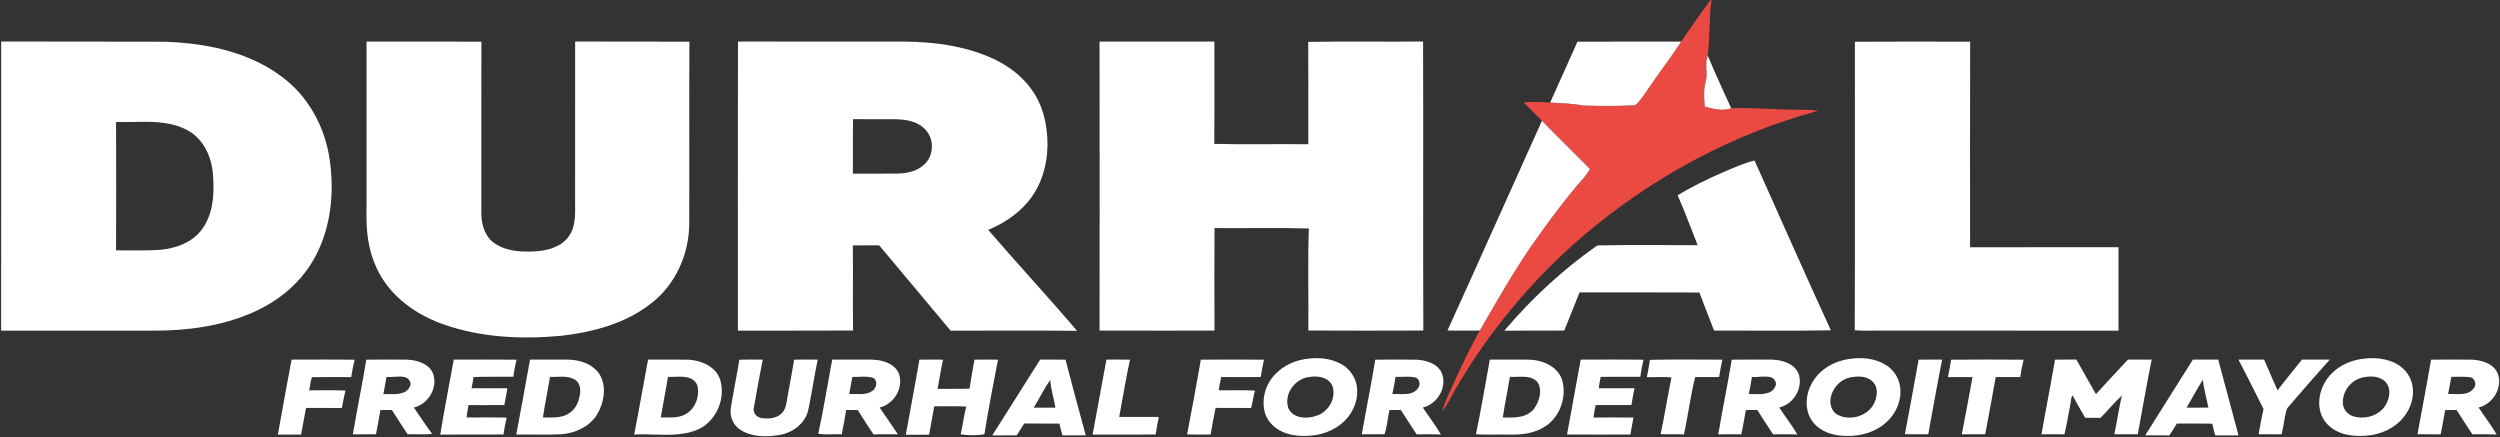
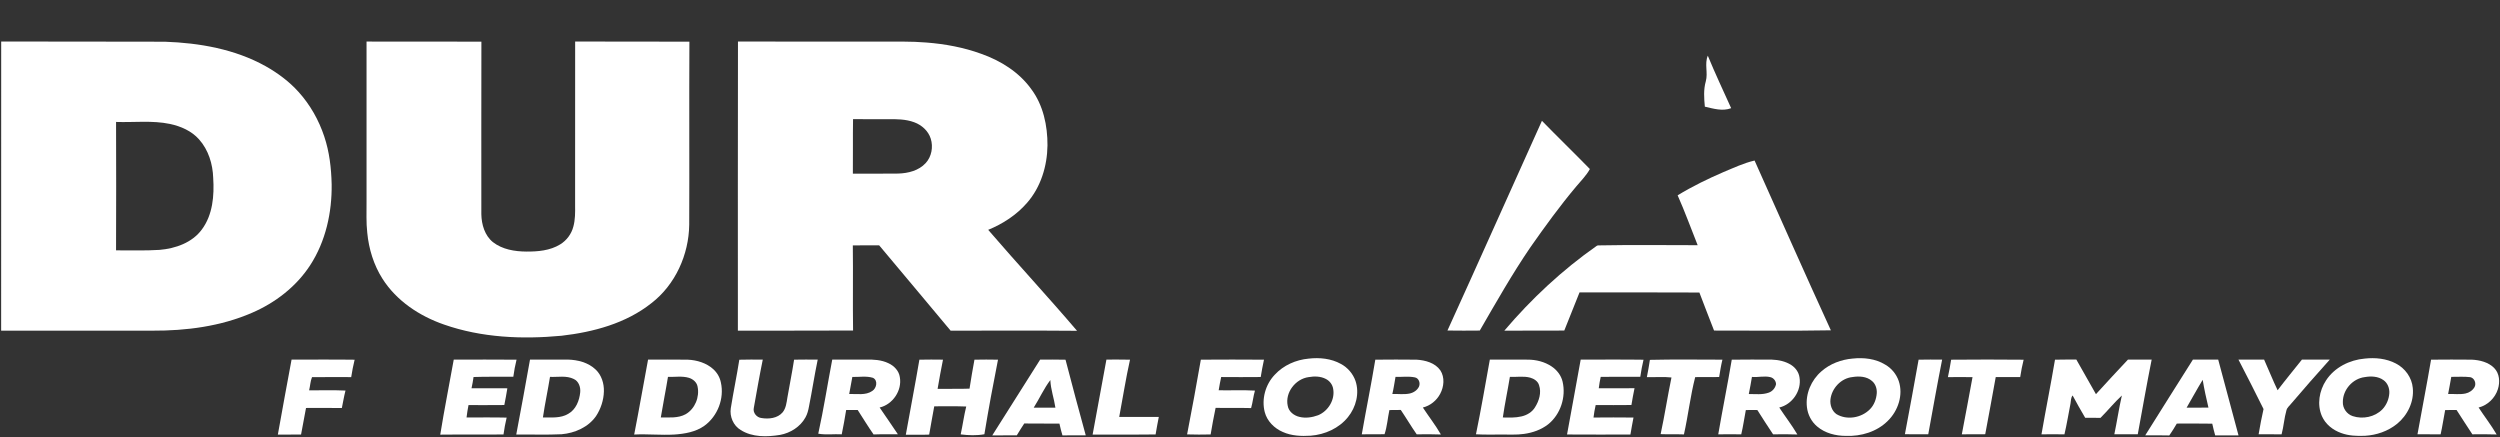
<svg xmlns="http://www.w3.org/2000/svg" width="2836pt" height="496pt" viewBox="0 0 2836 496">
  <rect x="0" y="0" width="2836" height="496" fill="#333333" stroke="none" />
  <g id="#ea4a42ff">
-     <path fill="#ea4a42" opacity="1.00" d=" M 1940.41 0.00 L 1941.46 0.00 C 1938.71 20.95 1939.69 42.18 1937.33 63.16 C 1933.40 72.51 1937.75 82.71 1935.06 92.25 C 1932.37 101.60 1933.08 111.45 1933.97 121.01 C 1943.68 123.21 1954.04 126.50 1963.82 122.71 C 1985.88 122.12 2007.93 123.78 2029.97 124.35 C 2040.78 124.86 2051.69 123.86 2062.40 125.74 C 1964.32 152.20 1873.00 201.96 1795.79 267.76 C 1738.02 317.28 1688.60 376.56 1650.49 442.43 C 1645.83 450.41 1642.25 459.10 1636.19 466.18 C 1639.47 453.80 1645.83 442.55 1650.82 430.82 C 1659.44 411.89 1668.49 393.13 1678.66 374.98 C 1697.18 342.98 1715.41 310.75 1736.29 280.21 C 1752.70 256.84 1769.46 233.68 1787.85 211.82 C 1793.24 205.26 1799.47 199.30 1803.55 191.75 C 1785.60 173.35 1767.11 155.47 1749.17 137.06 C 1742.28 130.14 1735.30 123.31 1728.50 116.31 C 1738.46 114.90 1748.50 116.01 1758.50 116.34 C 1771.00 117.01 1783.58 117.33 1795.92 119.69 C 1814.93 120.27 1833.99 120.54 1853.00 119.36 C 1855.53 119.56 1857.17 117.40 1858.74 115.74 C 1862.65 111.23 1865.77 106.11 1869.29 101.29 C 1881.53 83.03 1895.23 65.78 1907.03 47.21 C 1917.85 31.26 1929.05 15.57 1940.41 0.00 Z" />
-   </g>
+     </g>
  <g id="#ffffffff">
    <path fill="#ffffff" opacity="1.00" d=" M 1.35 47.10 C 63.23 47.37 125.12 47.02 187.01 47.32 C 226.31 48.68 266.45 55.70 301.17 75.01 C 315.05 82.81 328.03 92.45 338.72 104.32 C 351.88 118.88 361.71 136.33 367.87 154.93 C 373.71 172.32 375.80 190.74 376.23 209.01 C 376.67 241.01 369.48 273.81 351.87 300.87 C 336.09 325.15 312.27 343.47 285.83 354.86 C 250.40 370.23 211.34 375.29 172.98 375.10 C 115.75 375.01 58.53 375.04 1.30 375.11 C 1.32 265.77 1.25 156.44 1.35 47.10 M 131.66 138.34 C 131.82 186.89 131.85 235.44 131.65 284.00 C 148.12 283.92 164.63 284.51 181.08 283.46 C 199.07 281.91 218.08 275.31 229.08 260.20 C 241.37 243.59 243.14 221.89 241.86 201.93 C 241.38 186.15 236.47 170.02 225.80 158.11 C 217.35 148.54 205.11 143.24 192.84 140.61 C 172.70 136.40 152.05 139.02 131.66 138.34 Z" />
    <path fill="#ffffff" opacity="1.00" d=" M 415.80 47.15 C 459.23 47.29 502.67 47.11 546.10 47.25 C 545.93 112.52 546.04 177.78 546.03 243.05 C 546.25 254.66 549.86 267.17 559.23 274.71 C 569.89 283.01 583.87 285.28 597.05 285.38 C 610.14 285.47 623.97 284.29 635.40 277.28 C 642.82 272.78 648.33 265.33 650.45 256.91 C 652.57 249.13 652.50 240.99 652.40 232.99 C 652.42 171.03 652.35 109.06 652.45 47.10 C 695.65 47.34 738.86 47.08 782.06 47.26 C 781.69 116.50 782.15 185.75 781.85 255.00 C 781.42 288.91 766.07 322.99 738.99 343.89 C 710.04 366.89 673.09 376.72 636.95 380.88 C 592.35 385.06 546.32 383.09 503.73 368.18 C 475.92 358.57 449.79 341.31 433.84 316.14 C 423.92 300.53 418.39 282.42 416.62 264.07 C 415.28 252.44 415.89 240.72 415.80 229.04 C 415.80 168.41 415.80 107.78 415.80 47.15 Z" />
    <path fill="#ffffff" opacity="1.00" d=" M 837.15 47.10 C 891.09 47.29 945.04 47.16 998.99 47.20 C 1016.35 47.29 1033.75 46.77 1051.07 48.25 C 1072.13 49.92 1093.12 53.75 1113.00 61.01 C 1135.09 68.78 1155.96 81.76 1169.79 100.99 C 1183.47 119.23 1188.39 142.57 1188.26 165.00 C 1187.96 188.39 1180.69 212.30 1165.10 230.09 C 1153.24 243.77 1137.69 253.92 1121.00 260.73 C 1154.17 299.28 1188.79 336.56 1221.79 375.26 C 1173.99 374.84 1126.19 375.16 1078.38 375.10 C 1051.32 342.88 1024.46 310.48 997.32 278.31 C 987.36 278.34 977.39 278.19 967.44 278.41 C 967.85 310.59 967.28 342.76 967.72 374.94 C 924.16 375.25 880.61 374.93 837.05 375.10 C 837.10 265.77 836.88 156.43 837.15 47.10 M 967.69 135.14 C 967.37 155.76 967.71 176.38 967.49 197.00 C 984.67 196.96 1001.85 197.11 1019.03 196.89 C 1030.24 196.55 1042.26 193.56 1050.09 185.01 C 1056.83 177.70 1058.81 166.67 1055.83 157.28 C 1053.10 148.54 1045.63 141.84 1037.17 138.73 C 1027.55 135.11 1017.12 135.11 1006.99 135.20 C 993.89 135.16 980.79 135.31 967.69 135.14 Z" />
-     <path fill="#ffffff" opacity="1.00" d=" M 1247.34 47.20 C 1290.76 47.17 1334.18 47.26 1377.60 47.15 C 1377.55 85.84 1377.84 124.53 1377.45 163.22 C 1413.01 164.08 1448.58 163.21 1484.15 163.63 C 1484.14 124.93 1484.32 86.23 1484.06 47.52 C 1527.48 46.69 1570.92 47.60 1614.35 47.08 C 1614.76 156.37 1614.18 265.67 1614.63 374.96 C 1571.15 375.13 1527.66 375.18 1484.18 374.93 C 1484.56 336.36 1483.41 297.77 1484.76 259.20 C 1449.10 258.13 1413.42 259.07 1377.76 258.74 C 1377.52 297.51 1377.55 336.28 1377.76 375.05 C 1334.28 375.03 1290.81 375.18 1247.34 374.99 C 1247.47 265.73 1247.50 156.46 1247.34 47.20 Z" />
-     <path fill="#ffffff" opacity="1.00" d=" M 1789.47 47.31 C 1828.65 47.10 1867.84 47.24 1907.03 47.21 C 1895.23 65.78 1881.53 83.03 1869.29 101.29 C 1865.77 106.11 1862.65 111.23 1858.74 115.74 C 1857.17 117.40 1855.53 119.56 1853.00 119.36 C 1833.99 120.54 1814.93 120.27 1795.92 119.69 C 1783.58 117.33 1771.00 117.01 1758.50 116.34 C 1768.78 93.31 1779.27 70.38 1789.47 47.31 Z" />
-     <path fill="#ffffff" opacity="1.00" d=" M 2104.19 47.36 C 2147.78 47.08 2191.36 47.19 2234.94 47.30 C 2234.68 125.03 2234.85 202.76 2234.85 280.50 C 2290.98 280.36 2347.12 280.55 2403.25 280.40 C 2403.25 311.97 2403.25 343.53 2403.25 375.10 C 2312.17 375.00 2221.09 375.09 2130.02 375.03 C 2121.34 375.15 2112.65 375.34 2104.01 374.62 C 2104.47 265.53 2104.13 156.44 2104.19 47.36 Z" />
    <path fill="#ffffff" opacity="1.00" d=" M 1935.06 92.25 C 1937.75 82.71 1933.40 72.51 1937.33 63.16 C 1945.61 83.25 1954.87 102.91 1963.82 122.71 C 1954.04 126.50 1943.68 123.21 1933.97 121.01 C 1933.08 111.45 1932.37 101.60 1935.06 92.25 Z" />
    <path fill="#ffffff" opacity="1.00" d=" M 1749.17 137.06 C 1767.11 155.47 1785.60 173.35 1803.55 191.75 C 1799.47 199.30 1793.24 205.26 1787.85 211.82 C 1769.46 233.68 1752.70 256.84 1736.29 280.21 C 1715.41 310.75 1697.18 342.98 1678.66 374.98 C 1666.43 375.08 1654.21 375.17 1641.99 374.95 C 1678.03 295.79 1713.38 216.33 1749.17 137.06 Z" />
    <path fill="#ffffff" opacity="1.00" d=" M 1955.06 195.22 C 1966.66 190.43 1978.11 184.95 1990.39 182.12 C 2019.18 246.34 2047.58 310.73 2076.93 374.70 C 2032.77 375.52 1988.60 374.91 1944.43 374.99 C 1938.92 360.59 1933.15 346.29 1927.79 331.84 C 1882.46 331.53 1837.14 331.81 1791.82 331.69 C 1786.03 346.11 1780.22 360.53 1774.52 374.98 C 1751.85 375.15 1729.19 374.98 1706.52 375.09 C 1737.26 338.93 1772.26 306.27 1811.15 279.01 C 1812.20 278.14 1813.63 278.49 1814.94 278.36 C 1851.90 277.62 1888.86 278.17 1925.83 278.15 C 1918.25 259.29 1911.41 240.14 1903.11 221.58 C 1919.69 211.43 1937.23 202.93 1955.06 195.22 Z" />
    <path fill="#ffffff" opacity="1.00" d=" M 1484.56 406.82 C 1496.95 405.39 1510.06 406.68 1521.10 412.83 C 1528.76 416.91 1534.81 423.93 1537.68 432.13 C 1542.38 446.07 1538.29 461.92 1529.15 473.15 C 1518.95 485.89 1502.93 492.99 1486.87 494.25 C 1476.19 494.94 1465.07 494.48 1455.17 490.01 C 1445.59 485.88 1437.39 477.75 1434.72 467.48 C 1430.91 452.63 1435.54 436.13 1446.09 425.09 C 1455.98 414.33 1470.13 408.14 1484.56 406.82 M 1484.59 427.79 C 1469.68 429.75 1457.55 445.30 1460.79 460.29 C 1461.85 466.86 1467.82 471.46 1474.02 472.90 C 1481.05 474.66 1488.51 473.52 1495.24 471.06 C 1506.66 466.39 1514.61 453.51 1512.36 441.16 C 1511.64 436.34 1508.40 432.10 1504.10 429.90 C 1498.14 426.78 1491.08 426.65 1484.59 427.79 Z" />
    <path fill="#ffffff" opacity="1.00" d=" M 2101.56 406.76 C 2114.14 405.41 2127.54 406.85 2138.51 413.59 C 2145.70 417.65 2151.23 424.43 2153.93 432.22 C 2159.26 448.05 2153.19 466.14 2141.44 477.50 C 2129.12 489.84 2111.15 495.12 2094.02 494.47 C 2082.39 494.49 2070.30 491.43 2061.32 483.75 C 2054.85 478.32 2050.74 470.33 2049.79 461.96 C 2047.93 446.73 2054.72 431.14 2066.24 421.22 C 2075.99 412.63 2088.69 407.86 2101.56 406.76 M 2101.47 427.73 C 2088.55 429.01 2077.89 440.42 2076.47 453.13 C 2075.80 459.28 2078.07 466.11 2083.24 469.77 C 2095.16 476.98 2111.64 474.04 2121.25 464.26 C 2126.03 459.46 2128.51 452.75 2129.00 446.08 C 2129.34 440.98 2127.64 435.57 2123.63 432.23 C 2117.64 426.95 2108.99 426.48 2101.47 427.73 Z" />
    <path fill="#ffffff" opacity="1.00" d=" M 2682.59 406.78 C 2694.54 405.45 2707.12 406.70 2717.90 412.36 C 2728.29 417.68 2736.03 428.32 2737.05 440.06 C 2738.71 455.68 2731.06 471.30 2718.99 480.99 C 2708.81 489.19 2695.90 493.61 2682.93 494.36 C 2673.77 494.76 2664.36 494.44 2655.69 491.18 C 2646.39 487.87 2637.96 481.21 2633.96 472.03 C 2628.24 458.91 2630.95 443.27 2638.65 431.54 C 2648.24 416.81 2665.35 408.26 2682.59 406.78 M 2682.52 427.80 C 2668.83 429.49 2657.66 442.19 2657.73 455.97 C 2657.40 463.05 2662.22 469.89 2668.95 472.06 C 2680.35 475.82 2693.95 473.10 2702.47 464.46 C 2707.21 459.54 2710.03 452.82 2710.45 446.02 C 2710.77 440.40 2708.51 434.47 2703.80 431.20 C 2697.71 426.79 2689.66 426.54 2682.52 427.80 Z" />
    <path fill="#ffffff" opacity="1.00" d=" M 315.19 493.01 C 320.18 464.61 325.55 436.28 330.76 407.92 C 354.61 408.00 378.45 407.72 402.29 408.06 C 400.68 414.57 399.45 421.17 398.40 427.79 C 383.58 427.86 368.76 427.61 353.95 427.84 C 351.99 432.61 351.92 437.84 350.66 442.80 C 364.42 442.89 378.18 442.41 391.93 443.05 C 390.23 449.58 389.18 456.26 387.79 462.86 C 374.24 462.70 360.69 462.75 347.15 462.80 C 345.27 472.85 343.38 482.89 341.52 492.94 C 332.75 492.98 323.97 492.89 315.19 493.01 Z" />
-     <path fill="#ffffff" opacity="1.00" d=" M 415.55 408.02 C 430.72 407.83 445.90 407.87 461.08 407.96 C 468.92 408.23 477.02 409.95 483.59 414.43 C 488.45 417.71 491.94 423.05 492.53 428.95 C 494.60 443.76 483.94 458.85 469.47 462.31 C 476.43 472.26 483.00 482.48 490.24 492.24 C 480.97 493.28 471.65 492.28 462.37 492.65 C 456.29 483.58 450.48 474.34 444.59 465.15 C 440.24 465.03 435.89 465.13 431.54 465.17 C 429.79 474.31 428.46 483.54 426.45 492.64 C 417.72 492.64 408.99 492.60 400.26 492.71 C 405.06 464.42 410.86 436.32 415.55 408.02 M 438.45 427.57 C 437.26 434.04 436.25 440.54 434.90 446.98 C 442.44 446.95 450.29 448.02 457.54 445.39 C 461.69 443.93 464.93 440.25 465.74 435.91 C 465.78 432.13 462.96 428.61 459.26 427.82 C 452.41 426.14 445.38 428.24 438.45 427.57 Z" />
    <path fill="#ffffff" opacity="1.00" d=" M 499.42 493.06 C 503.99 464.59 509.68 436.33 514.73 407.95 C 538.47 407.91 562.22 407.81 585.97 408.02 C 584.43 414.40 583.14 420.85 582.31 427.36 C 567.27 427.53 552.22 427.16 537.19 427.68 C 536.60 431.97 535.82 436.22 534.89 440.45 C 548.43 440.48 561.98 440.40 575.54 440.49 C 574.61 446.85 573.28 453.14 572.10 459.46 C 558.56 459.62 545.02 459.53 531.48 459.54 C 530.55 464.19 529.81 468.88 529.25 473.58 C 544.41 473.63 559.58 473.35 574.74 473.74 C 573.25 480.05 572.04 486.41 571.18 492.84 C 547.26 493.19 523.34 492.76 499.42 493.06 Z" />
    <path fill="#ffffff" opacity="1.00" d=" M 601.23 407.95 C 615.49 407.88 629.75 407.88 644.00 407.91 C 655.35 408.17 667.34 411.19 675.74 419.25 C 682.41 425.56 685.31 435.01 685.06 444.03 C 684.79 453.96 681.57 463.79 676.11 472.07 C 667.32 484.67 652.03 491.32 637.07 492.60 C 619.93 493.43 602.77 492.74 585.63 492.95 C 591.00 464.65 596.20 436.32 601.23 407.95 M 623.92 427.53 C 621.45 442.90 618.13 458.13 615.89 473.54 C 625.48 473.47 635.90 474.66 644.52 469.51 C 653.30 464.67 657.30 454.44 658.20 444.92 C 658.76 439.14 656.49 432.44 650.88 429.93 C 642.48 425.76 632.89 427.93 623.92 427.53 Z" />
    <path fill="#ffffff" opacity="1.00" d=" M 735.17 407.91 C 750.14 408.00 765.13 407.75 780.10 408.01 C 790.56 408.46 801.32 411.68 809.18 418.83 C 813.55 422.81 816.66 428.16 817.78 433.98 C 821.82 452.08 814.06 472.12 799.06 482.98 C 789.25 490.02 776.88 492.11 765.09 492.94 C 749.87 493.84 734.64 492.14 719.42 492.94 C 724.97 464.66 729.87 436.25 735.17 407.91 M 757.75 427.52 C 755.27 442.90 752.12 458.16 749.62 473.54 C 759.07 473.46 769.24 474.63 777.85 469.85 C 788.44 463.74 793.83 450.32 791.31 438.49 C 790.43 433.59 786.09 430.00 781.51 428.60 C 773.78 426.30 765.65 427.81 757.75 427.52 Z" />
    <path fill="#ffffff" opacity="1.00" d=" M 838.67 408.07 C 847.54 407.78 856.41 407.91 865.29 407.96 C 861.54 426.21 858.37 444.56 855.09 462.90 C 853.93 468.28 858.48 473.68 863.81 474.21 C 872.07 475.60 882.03 474.53 887.79 467.78 C 891.62 463.10 892.26 456.87 893.20 451.12 C 895.65 436.74 898.62 422.44 900.82 408.01 C 909.75 407.83 918.68 407.88 927.62 407.96 C 923.93 425.60 921.26 443.43 917.72 461.10 C 916.93 465.38 915.89 469.67 913.73 473.49 C 907.89 484.14 896.68 491.19 884.89 493.35 C 869.99 495.76 853.45 496.18 840.24 487.79 C 831.88 482.83 827.51 472.47 829.03 462.98 C 831.97 444.63 835.81 426.43 838.67 408.07 Z" />
    <path fill="#ffffff" opacity="1.00" d=" M 944.10 407.91 C 956.74 407.96 969.38 407.86 982.02 407.90 C 990.80 407.72 999.90 408.16 1007.94 412.08 C 1014.29 415.00 1019.78 420.70 1020.77 427.83 C 1023.48 442.96 1012.74 458.81 997.85 462.30 C 1004.75 472.42 1011.78 482.45 1018.56 492.65 C 1009.37 492.73 1000.18 492.47 990.99 492.84 C 984.68 483.81 978.97 474.39 973.00 465.14 C 968.62 465.06 964.25 465.11 959.89 465.10 C 958.39 474.33 956.77 483.54 954.87 492.69 C 945.99 492.18 937.04 493.54 928.23 491.97 C 934.39 464.12 938.73 435.91 944.10 407.91 M 966.89 427.60 C 965.77 434.06 964.56 440.51 963.33 446.96 C 972.05 446.58 981.84 448.84 989.52 443.50 C 994.45 440.44 996.28 431.40 990.23 428.58 C 982.66 426.26 974.65 427.84 966.89 427.60 Z" />
    <path fill="#ffffff" opacity="1.00" d=" M 1042.95 408.03 C 1051.87 407.83 1060.80 407.86 1069.73 407.99 C 1067.44 418.98 1065.57 430.05 1063.62 441.11 C 1075.69 440.90 1087.77 441.36 1099.84 440.86 C 1101.43 429.87 1103.49 418.96 1105.42 408.03 C 1114.32 407.85 1123.23 407.83 1132.14 408.02 C 1126.55 436.13 1121.34 464.31 1116.69 492.60 C 1107.81 494.25 1098.71 493.87 1089.79 492.77 C 1092.13 482.28 1093.48 471.58 1096.09 461.15 C 1084.00 460.61 1071.90 461.08 1059.81 460.91 C 1057.94 471.62 1055.82 482.28 1054.06 493.01 C 1045.23 493.36 1036.39 493.10 1027.56 493.15 C 1032.59 464.76 1038.16 436.46 1042.95 408.03 Z" />
    <path fill="#ffffff" opacity="1.00" d=" M 1125.62 493.91 C 1143.77 465.26 1161.82 436.54 1179.98 407.90 C 1189.56 407.94 1199.15 407.79 1208.73 408.05 C 1216.09 436.72 1223.91 465.28 1231.67 493.84 C 1222.86 493.85 1214.05 493.76 1205.24 493.92 C 1203.95 489.50 1202.77 485.06 1201.83 480.56 C 1188.53 480.30 1175.22 480.70 1161.93 480.36 C 1158.93 484.74 1156.27 489.34 1153.46 493.84 C 1144.18 493.85 1134.89 493.79 1125.62 493.91 M 1172.62 462.47 C 1180.83 462.40 1189.04 462.35 1197.25 462.46 C 1195.72 451.94 1191.93 441.82 1191.52 431.14 C 1184.09 440.88 1179.18 452.18 1172.62 462.47 Z" />
    <path fill="#ffffff" opacity="1.00" d=" M 1255.13 407.90 C 1264.05 407.92 1272.97 407.81 1281.89 408.02 C 1277.07 429.52 1273.76 451.31 1269.64 472.95 C 1284.61 472.95 1299.58 472.94 1314.55 472.95 C 1313.19 479.55 1312.06 486.20 1310.91 492.84 C 1287.10 493.17 1263.29 492.83 1239.47 493.00 C 1244.74 464.64 1249.85 436.26 1255.13 407.90 Z" />
    <path fill="#ffffff" opacity="1.00" d=" M 1362.24 408.01 C 1386.11 407.83 1409.99 407.85 1433.87 408.02 C 1432.35 414.52 1431.32 421.12 1430.16 427.69 C 1415.21 427.85 1400.26 427.81 1385.31 427.70 C 1384.23 432.68 1383.27 437.69 1382.46 442.73 C 1396.18 443.00 1409.91 442.29 1423.62 443.10 C 1421.71 449.61 1421.13 456.41 1419.26 462.92 C 1405.83 462.57 1392.40 462.91 1378.98 462.71 C 1376.78 472.69 1375.13 482.78 1373.35 492.84 C 1364.45 493.00 1355.54 493.11 1346.65 492.77 C 1352.13 464.57 1357.31 436.32 1362.24 408.01 Z" />
    <path fill="#ffffff" opacity="1.00" d=" M 1560.15 408.02 C 1575.76 407.85 1591.37 407.82 1606.98 408.01 C 1616.91 408.63 1627.95 411.57 1633.95 420.16 C 1639.11 428.07 1638.06 438.70 1633.75 446.75 C 1629.73 454.38 1622.48 460.23 1614.09 462.31 C 1620.82 472.57 1628.43 482.24 1634.55 492.89 C 1625.41 492.50 1616.26 492.58 1607.12 492.72 C 1600.80 483.68 1595.23 474.16 1589.04 465.04 C 1584.73 465.07 1580.44 465.14 1576.14 465.16 C 1574.16 474.27 1573.61 483.69 1570.64 492.57 C 1562.03 492.76 1553.42 492.57 1544.81 492.68 C 1549.76 464.43 1555.47 436.32 1560.15 408.02 M 1583.07 427.53 C 1581.92 434.01 1580.99 440.54 1579.47 446.96 C 1585.93 446.72 1592.47 447.72 1598.87 446.46 C 1603.36 445.56 1607.71 442.81 1609.69 438.57 C 1611.47 434.65 1609.61 429.03 1605.10 428.12 C 1597.84 426.59 1590.40 427.79 1583.07 427.53 Z" />
    <path fill="#ffffff" opacity="1.00" d=" M 1690.07 407.95 C 1704.38 407.92 1718.69 407.82 1733.00 407.97 C 1742.55 407.95 1752.28 410.38 1760.25 415.76 C 1766.19 419.76 1770.92 425.81 1772.58 432.85 C 1776.70 450.32 1770.32 470.02 1756.26 481.32 C 1748.38 487.48 1738.64 490.90 1728.81 492.23 C 1720.25 493.51 1711.59 492.78 1702.99 492.94 C 1693.43 492.98 1683.87 493.17 1674.33 492.65 C 1680.14 464.53 1684.95 436.21 1690.07 407.95 M 1712.81 427.53 C 1710.30 442.90 1707.02 458.15 1704.81 473.58 C 1711.86 473.74 1719.05 474.02 1725.98 472.38 C 1732.07 470.99 1737.95 467.57 1741.25 462.13 C 1745.91 454.80 1748.85 445.45 1745.89 436.93 C 1744.58 432.40 1740.15 429.62 1735.85 428.40 C 1728.32 426.39 1720.47 427.86 1712.81 427.53 Z" />
    <path fill="#ffffff" opacity="1.00" d=" M 1793.14 407.91 C 1816.89 408.02 1840.65 407.70 1864.41 408.07 C 1862.86 414.46 1861.70 420.94 1860.74 427.45 C 1845.77 427.49 1830.81 427.37 1815.85 427.51 C 1814.90 431.79 1814.15 436.12 1813.64 440.48 C 1827.16 440.40 1840.68 440.51 1854.20 440.40 C 1852.83 446.70 1851.78 453.08 1850.69 459.44 C 1837.17 459.64 1823.65 459.51 1810.13 459.50 C 1809.10 464.18 1808.20 468.89 1807.67 473.65 C 1822.79 473.50 1837.91 473.49 1853.04 473.66 C 1851.82 480.08 1850.58 486.49 1849.55 492.94 C 1825.58 492.93 1801.61 493.09 1777.65 492.88 C 1782.76 464.55 1788.11 436.26 1793.14 407.91 Z" />
    <path fill="#ffffff" opacity="1.00" d=" M 1871.64 408.22 C 1899.06 407.55 1926.49 407.98 1953.92 408.00 C 1952.32 414.47 1951.30 421.06 1950.22 427.64 C 1941.15 428.02 1932.09 427.54 1923.03 427.81 C 1917.51 449.21 1915.10 471.24 1910.26 492.79 C 1901.45 492.46 1892.63 492.86 1883.82 492.48 C 1888.42 471.15 1891.70 449.57 1896.12 428.21 C 1886.84 427.15 1877.51 428.07 1868.21 427.82 C 1869.49 421.31 1870.68 414.79 1871.64 408.22 Z" />
    <path fill="#ffffff" opacity="1.00" d=" M 1964.50 408.03 C 1979.66 407.82 1994.83 407.88 2010.01 407.96 C 2017.62 408.22 2025.43 409.87 2031.93 414.02 C 2036.84 417.16 2040.57 422.30 2041.35 428.15 C 2043.91 443.18 2033.16 458.83 2018.40 462.29 C 2025.14 472.56 2032.71 482.28 2038.94 492.88 C 2029.76 492.49 2020.58 492.59 2011.40 492.72 C 2005.20 483.69 1999.51 474.33 1993.54 465.15 C 1989.18 465.03 1984.82 465.14 1980.47 465.17 C 1978.71 474.34 1977.44 483.61 1975.28 492.71 C 1966.58 492.55 1957.87 492.63 1949.18 492.71 C 1954.03 464.43 1959.77 436.32 1964.50 408.03 M 1987.40 427.57 C 1986.23 434.04 1985.25 440.55 1983.84 446.98 C 1991.39 446.95 1999.27 448.03 2006.53 445.38 C 2010.70 443.89 2013.90 440.16 2014.72 435.81 C 2014.67 432.05 2011.88 428.63 2008.23 427.82 C 2001.37 426.15 1994.33 428.26 1987.40 427.57 Z" />
    <path fill="#ffffff" opacity="1.00" d=" M 2176.46 408.03 C 2185.35 407.81 2194.25 407.91 2203.16 407.96 C 2197.56 436.11 2192.59 464.38 2187.42 492.61 C 2178.58 492.68 2169.75 492.69 2160.92 492.59 C 2166.20 464.42 2171.49 436.26 2176.46 408.03 Z" />
    <path fill="#ffffff" opacity="1.00" d=" M 2213.37 408.05 C 2240.78 407.79 2268.20 407.80 2295.61 408.06 C 2293.99 414.55 2292.72 421.13 2291.72 427.75 C 2282.46 427.75 2273.21 427.75 2263.96 427.75 C 2260.14 449.39 2256.03 470.98 2252.05 492.59 C 2243.19 492.73 2234.34 492.58 2225.49 492.69 C 2229.78 471.11 2233.53 449.43 2237.64 427.81 C 2228.33 427.64 2219.02 427.85 2209.71 427.80 C 2211.05 421.24 2212.37 414.67 2213.37 408.05 Z" />
    <path fill="#ffffff" opacity="1.00" d=" M 2331.19 408.03 C 2339.25 407.81 2347.33 407.93 2355.40 407.89 C 2362.90 420.92 2370.28 434.03 2377.64 447.14 C 2389.73 434.04 2401.67 420.80 2413.98 407.90 C 2422.93 407.92 2431.89 407.84 2440.85 407.96 C 2435.20 436.12 2430.29 464.41 2425.09 492.65 C 2416.22 492.65 2407.35 492.65 2398.50 492.65 C 2401.57 478.03 2403.70 463.22 2407.04 448.65 C 2398.45 456.60 2391.09 465.75 2382.82 474.01 C 2377.02 473.89 2371.23 473.88 2365.44 473.94 C 2360.47 465.62 2355.79 457.13 2351.18 448.61 C 2349.06 451.21 2349.35 454.69 2348.78 457.80 C 2346.51 469.45 2344.59 481.17 2341.91 492.73 C 2333.22 492.55 2324.53 492.62 2315.85 492.71 C 2320.73 464.44 2326.41 436.32 2331.19 408.03 Z" />
    <path fill="#ffffff" opacity="1.00" d=" M 2433.56 493.85 C 2451.40 465.10 2469.69 436.62 2487.64 407.93 C 2497.19 407.87 2506.75 407.91 2516.32 407.90 C 2523.94 436.58 2531.70 465.23 2539.37 493.91 C 2530.54 493.81 2521.72 493.82 2512.91 493.91 C 2511.66 489.51 2510.55 485.07 2509.58 480.61 C 2496.18 480.33 2482.77 480.53 2469.37 480.50 C 2466.63 485.05 2463.95 489.65 2460.86 493.98 C 2451.76 493.68 2442.65 493.89 2433.56 493.85 M 2480.48 462.46 C 2488.73 462.36 2496.99 462.42 2505.26 462.40 C 2502.82 451.95 2500.44 441.47 2498.74 430.87 C 2492.36 441.23 2486.63 451.97 2480.48 462.46 Z" />
    <path fill="#ffffff" opacity="1.00" d=" M 2539.31 407.96 C 2548.99 407.83 2558.69 407.93 2568.38 407.89 C 2573.60 419.45 2578.23 431.26 2583.72 442.70 C 2592.68 430.91 2602.12 419.49 2611.33 407.90 C 2621.85 407.92 2632.37 407.84 2642.89 407.96 C 2628.17 424.24 2613.76 440.80 2599.48 457.47 C 2597.54 460.09 2594.55 462.14 2593.75 465.43 C 2591.16 474.37 2590.65 483.75 2588.23 492.73 C 2579.54 492.58 2570.86 492.68 2562.18 492.65 C 2563.84 483.07 2565.55 473.49 2567.76 464.02 C 2558.39 445.27 2549.04 426.52 2539.31 407.96 Z" />
    <path fill="#ffffff" opacity="1.00" d=" M 2742.39 492.65 C 2747.48 464.43 2752.98 436.28 2757.80 408.01 C 2773.21 407.87 2788.62 407.82 2804.04 408.00 C 2813.14 408.45 2822.88 410.82 2829.46 417.54 C 2835.54 423.74 2836.14 433.46 2833.64 441.39 C 2830.50 451.48 2822.02 459.76 2811.72 462.31 C 2818.45 472.56 2825.99 482.28 2832.22 492.86 C 2823.02 492.50 2813.83 492.63 2804.64 492.68 C 2798.48 483.61 2792.77 474.25 2786.74 465.10 C 2782.41 465.08 2778.09 465.12 2773.79 465.16 C 2771.98 474.32 2770.72 483.58 2768.64 492.69 C 2759.88 492.60 2751.13 492.68 2742.39 492.65 M 2780.72 427.51 C 2779.50 433.99 2778.48 440.51 2777.15 446.97 C 2783.69 446.67 2790.33 447.77 2796.82 446.39 C 2801.05 445.52 2804.96 442.89 2807.13 439.11 C 2809.35 434.93 2807.06 428.78 2802.22 427.85 C 2795.08 426.96 2787.88 427.62 2780.72 427.51 Z" />
  </g>
</svg>